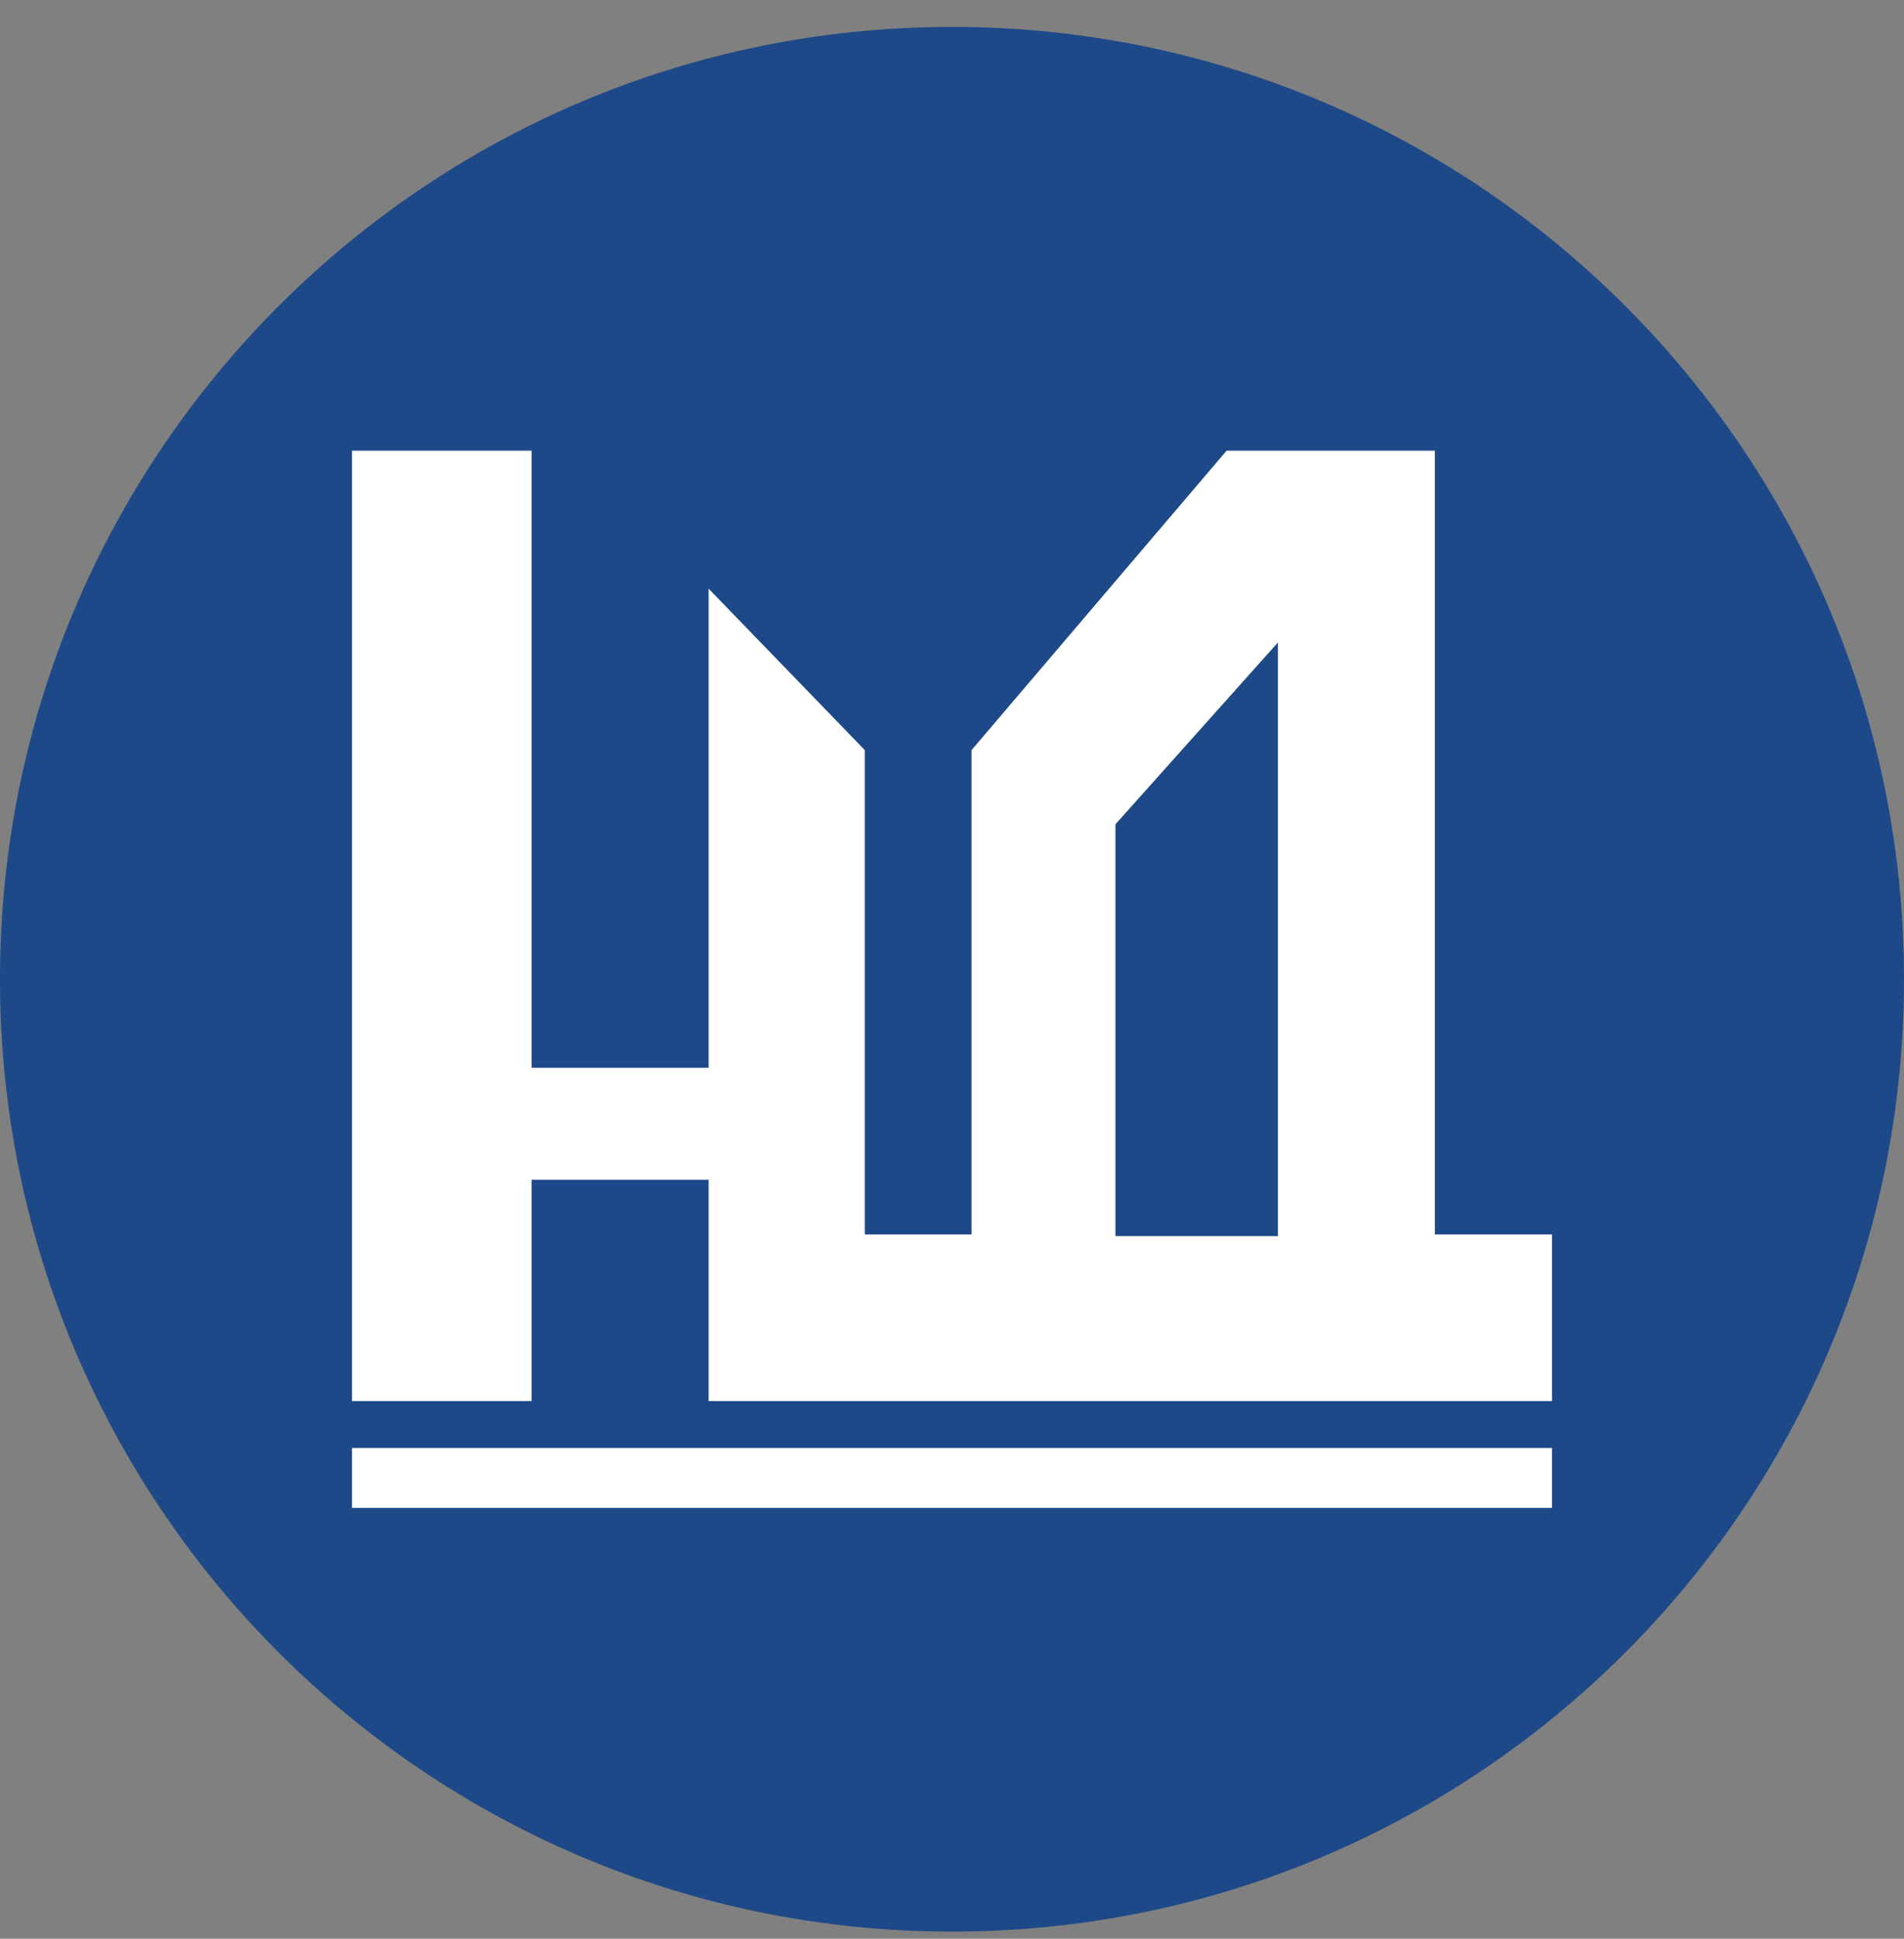
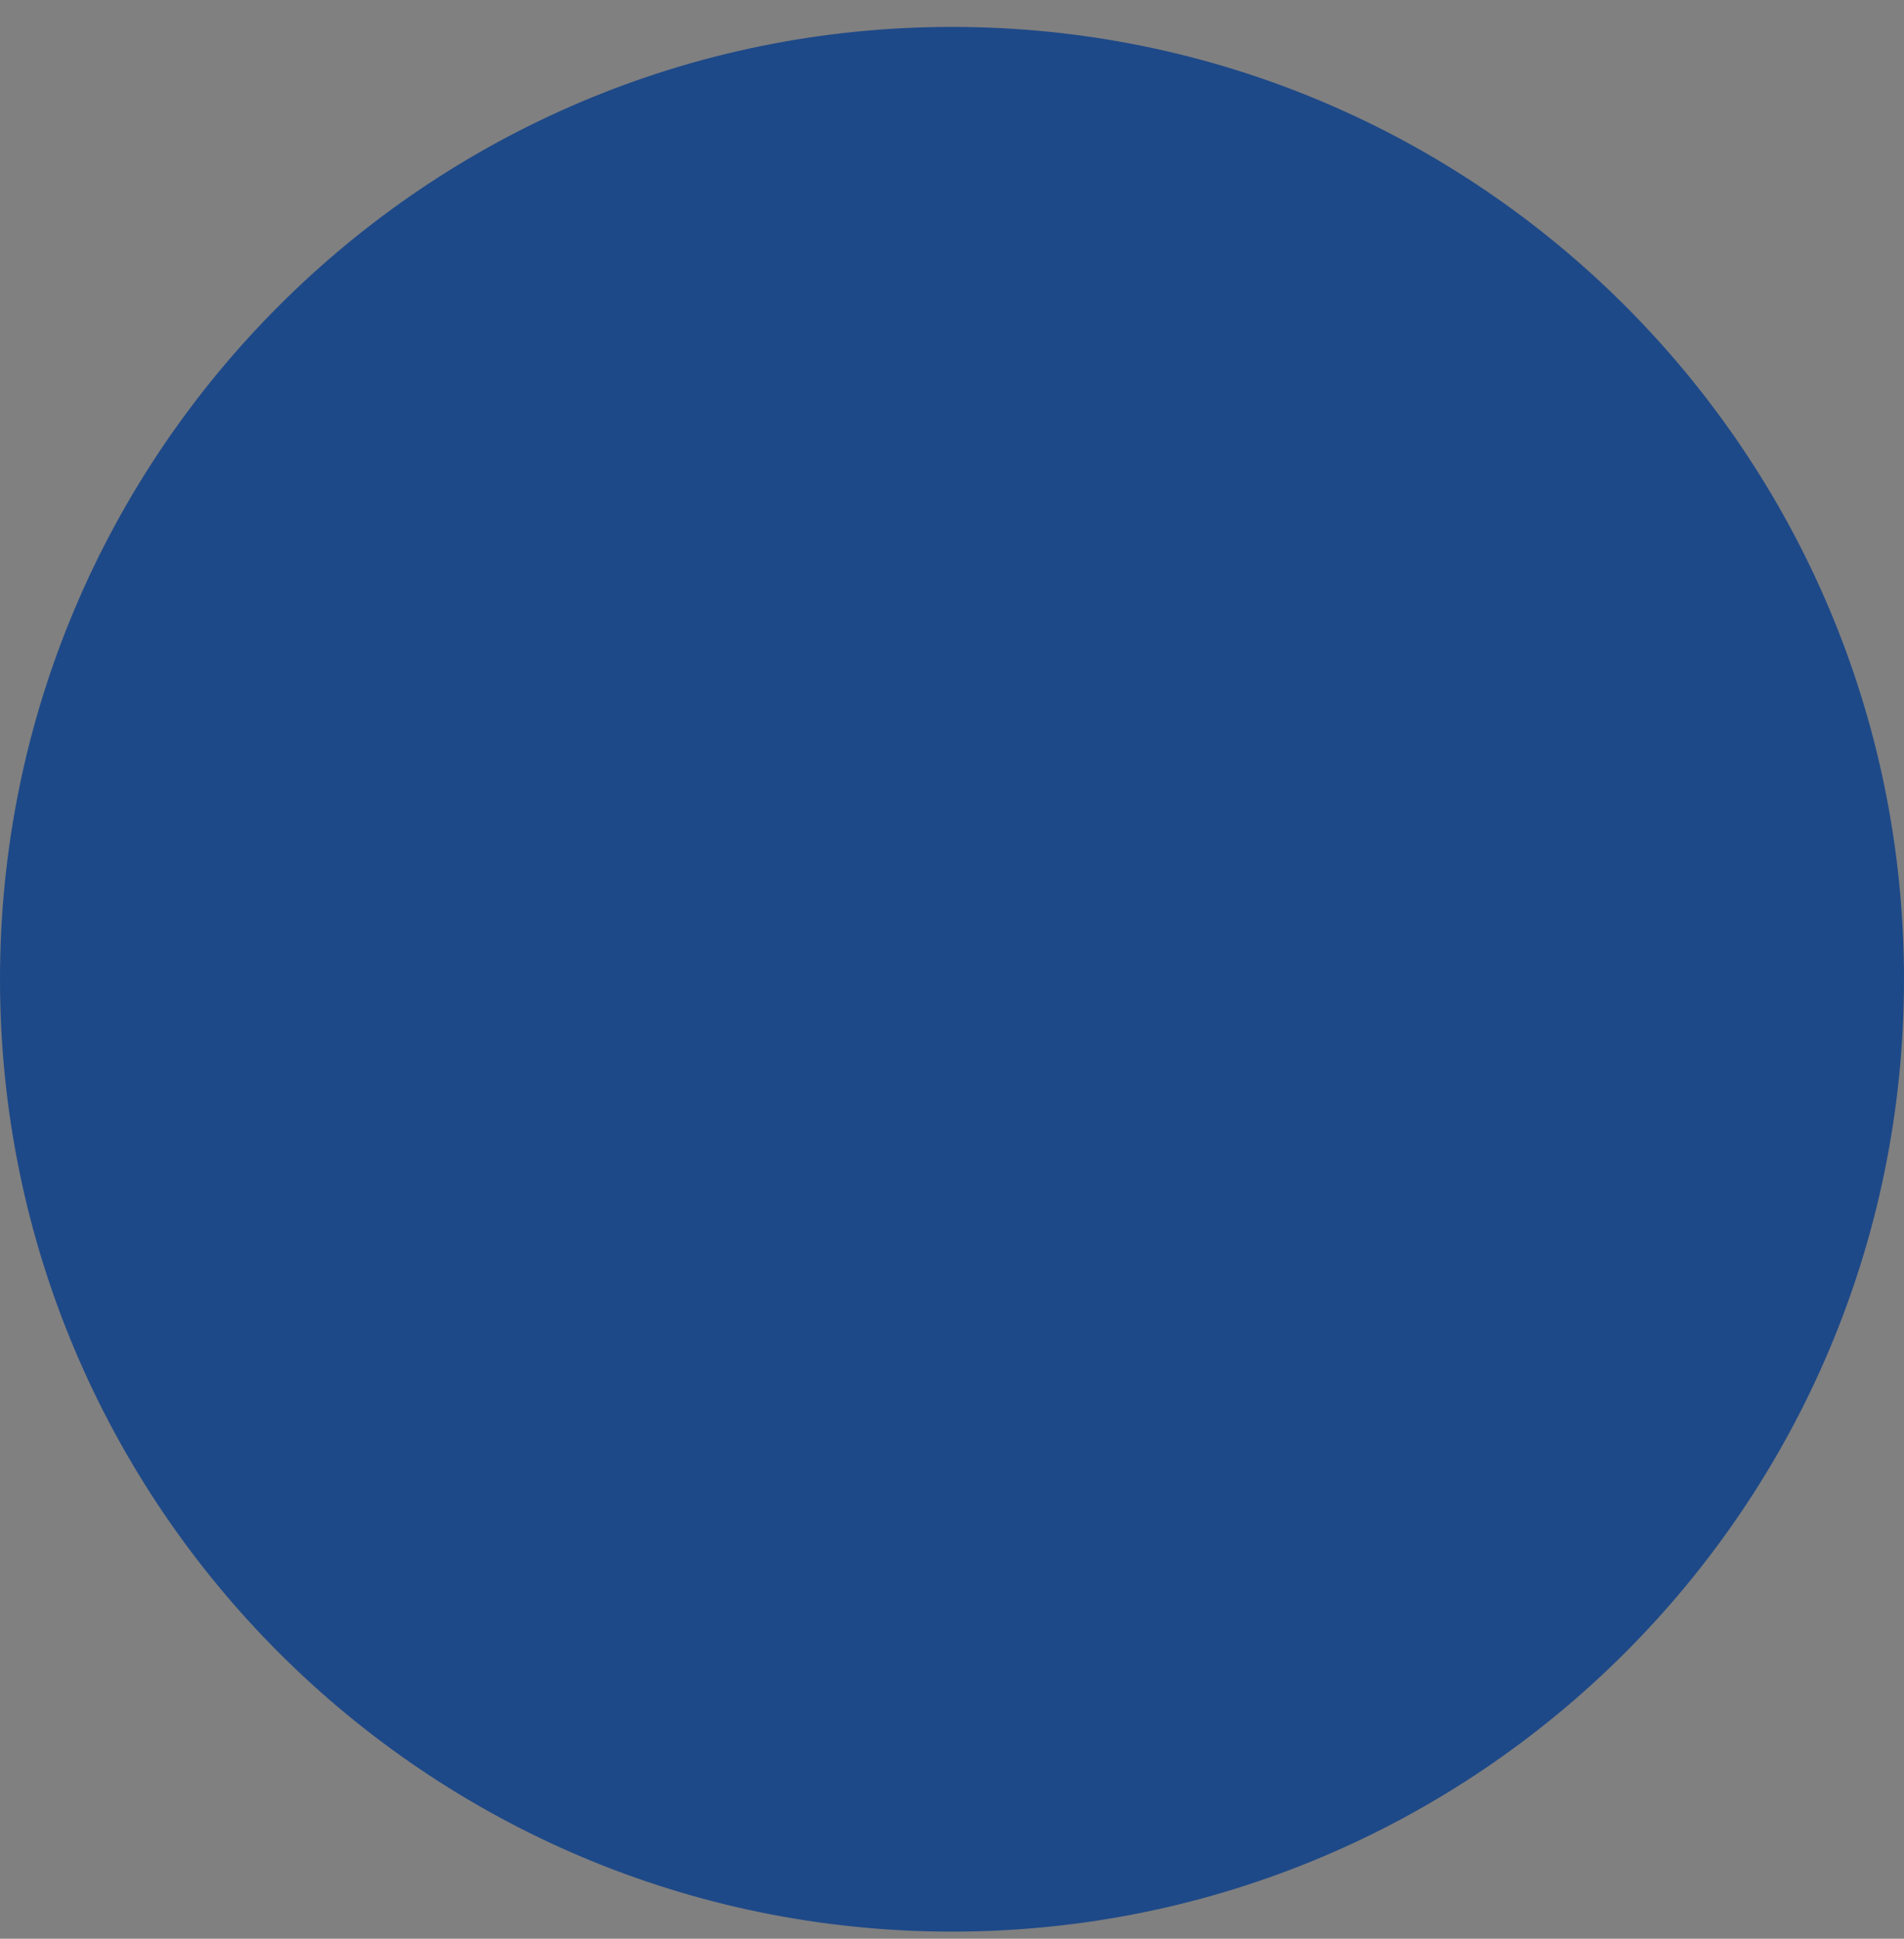
<svg xmlns="http://www.w3.org/2000/svg" width="56" height="57" fill="none" viewBox="0 0 56 57">
  <rect x="0" y="0" width="56" height="57" fill="#808080" stroke="none" />
  <g clip-path="url(#a)">
    <path fill="#1e4988" d="M56 28.791c0-15.464-12.536-28-28-28s-28 12.536-28 28 12.536 28 28 28 28-12.536 28-28" />
-     <path fill="#fff" d="M10.353 41.194V13.25h5.283v18.144h5.206V17.308l4.593 4.746v14.24h3.14v-14.24l7.502-8.804h6.125v23.044h3.445v4.9H20.842v-6.508h-5.206v6.508zM10.353 44.333v-1.761h35.294v1.76z" />
-     <path fill="#1e4988" d="M37.585 36.343h-4.778V24.235l4.778-5.345z" />
  </g>
  <defs>
    <clipPath id="a">
      <path fill="#fff" d="M0 .791h56v56H0z" />
    </clipPath>
  </defs>
</svg>